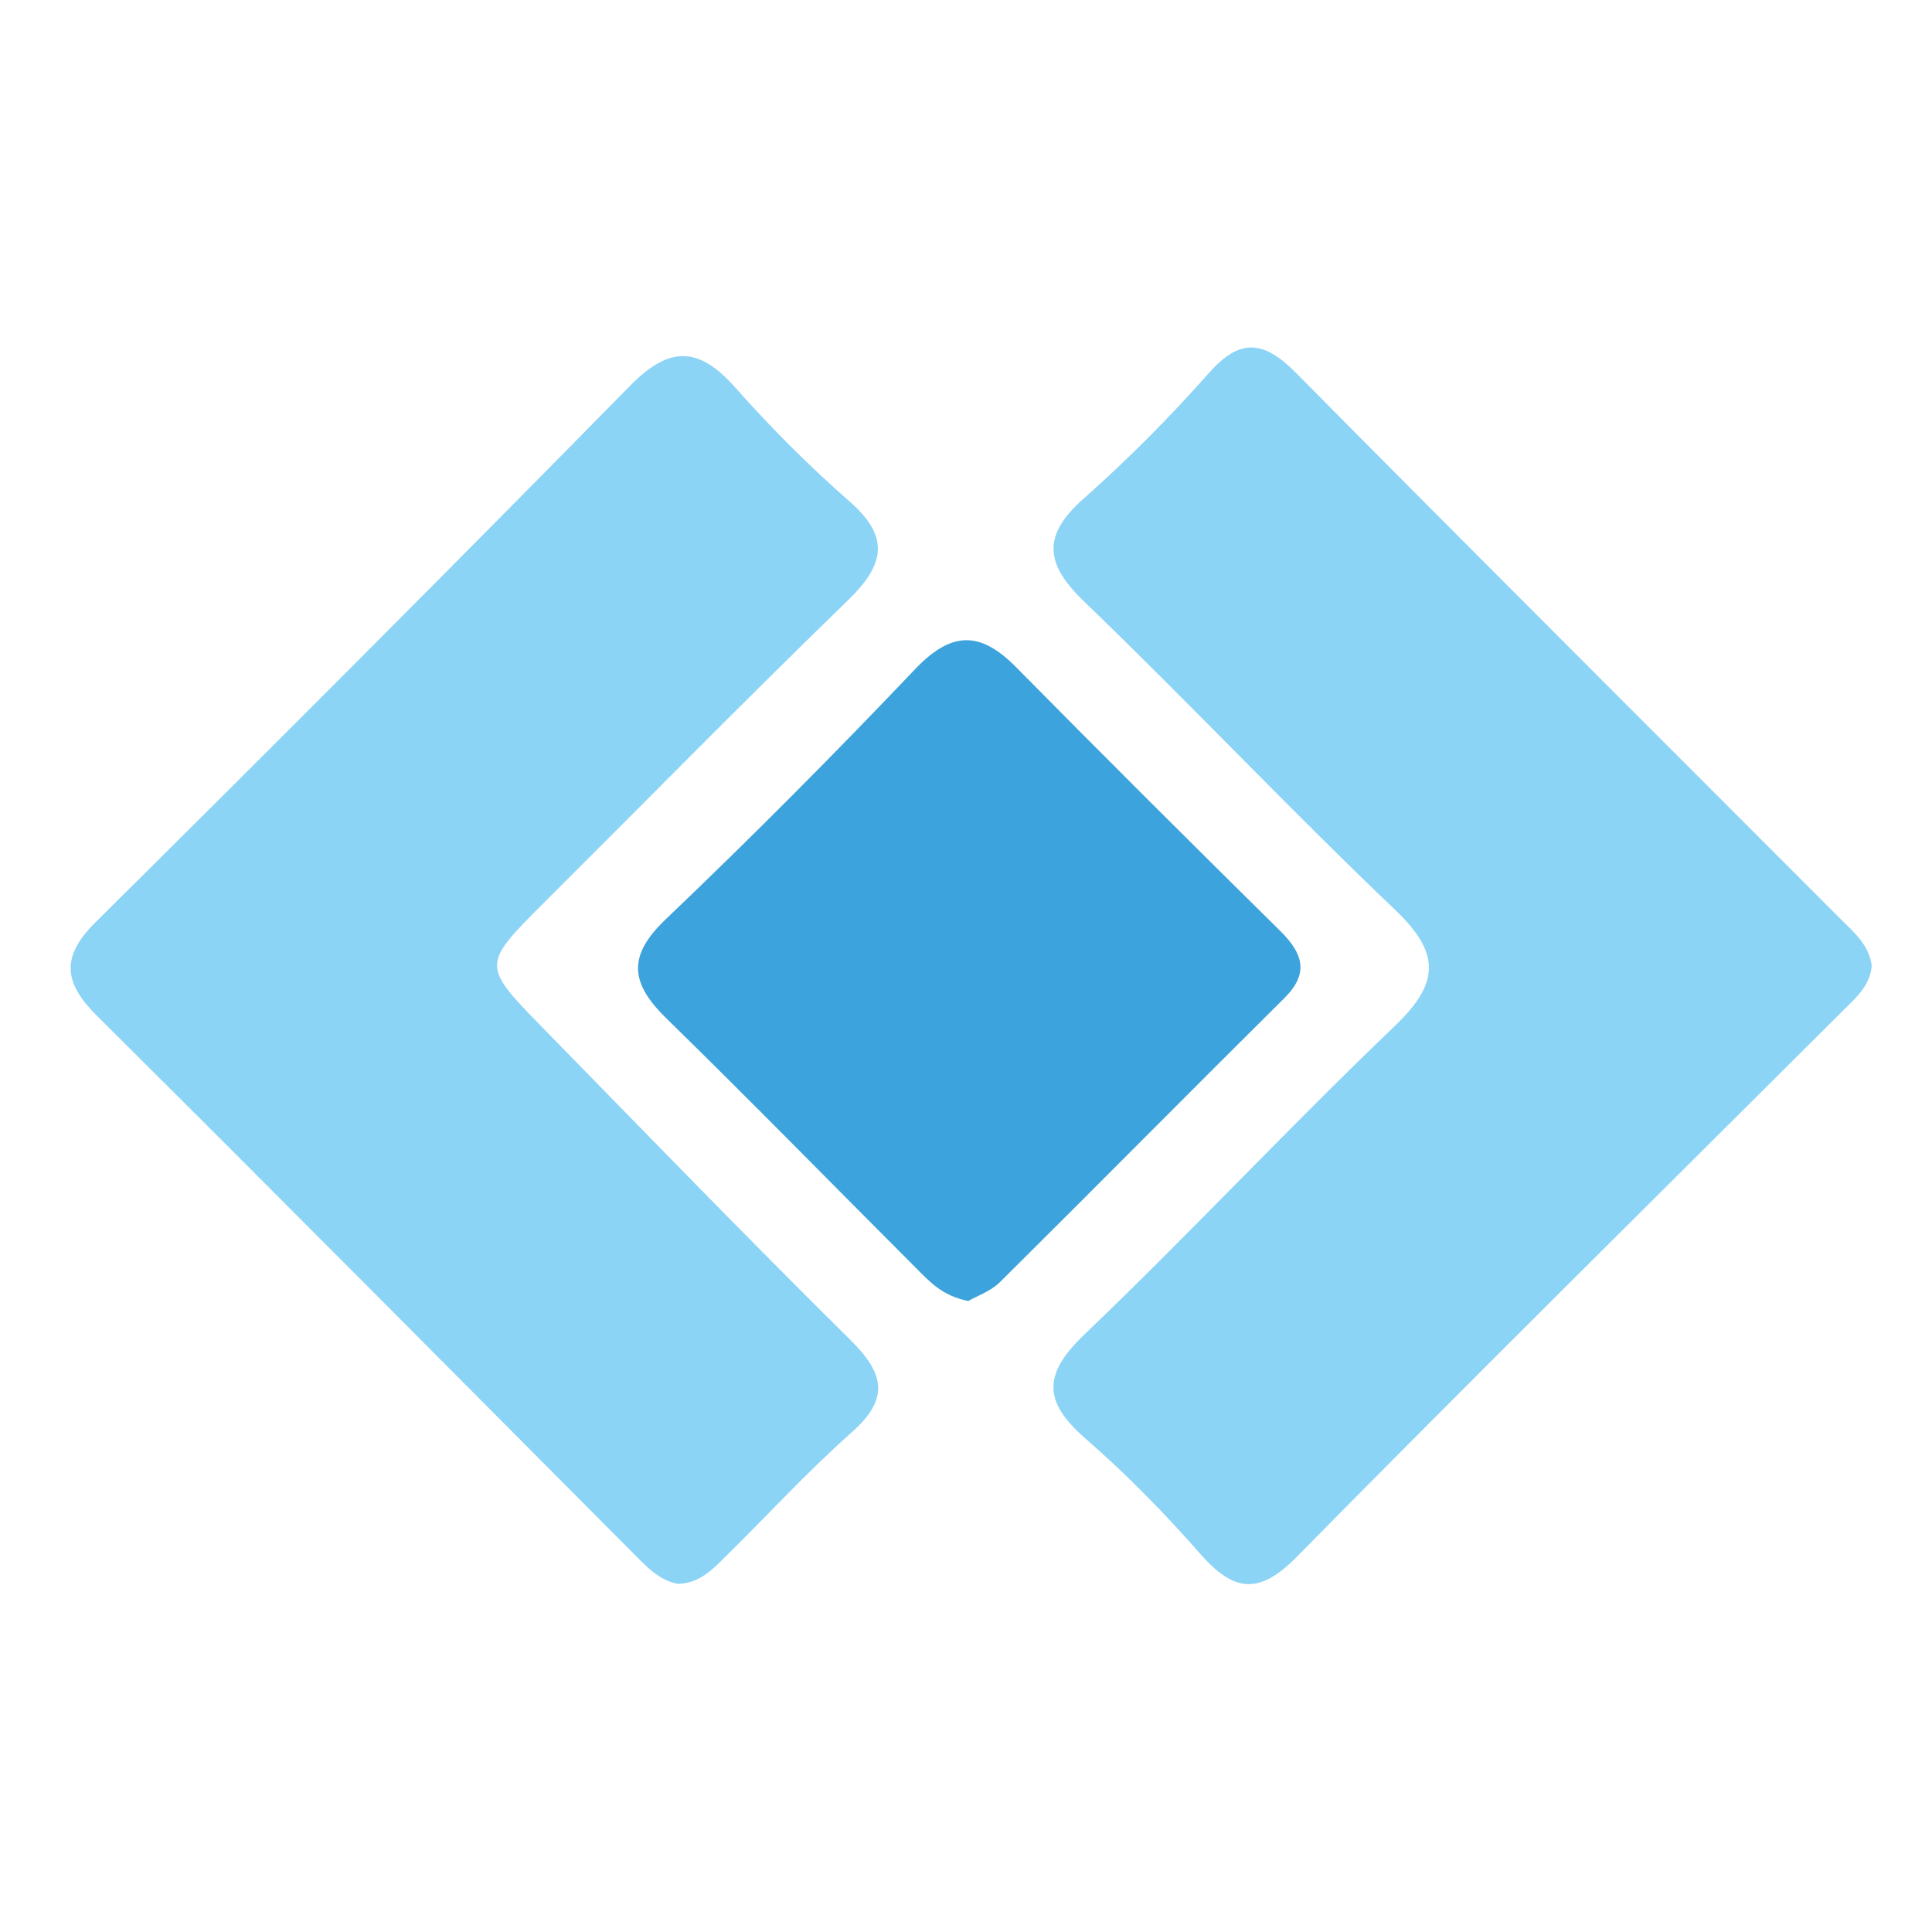
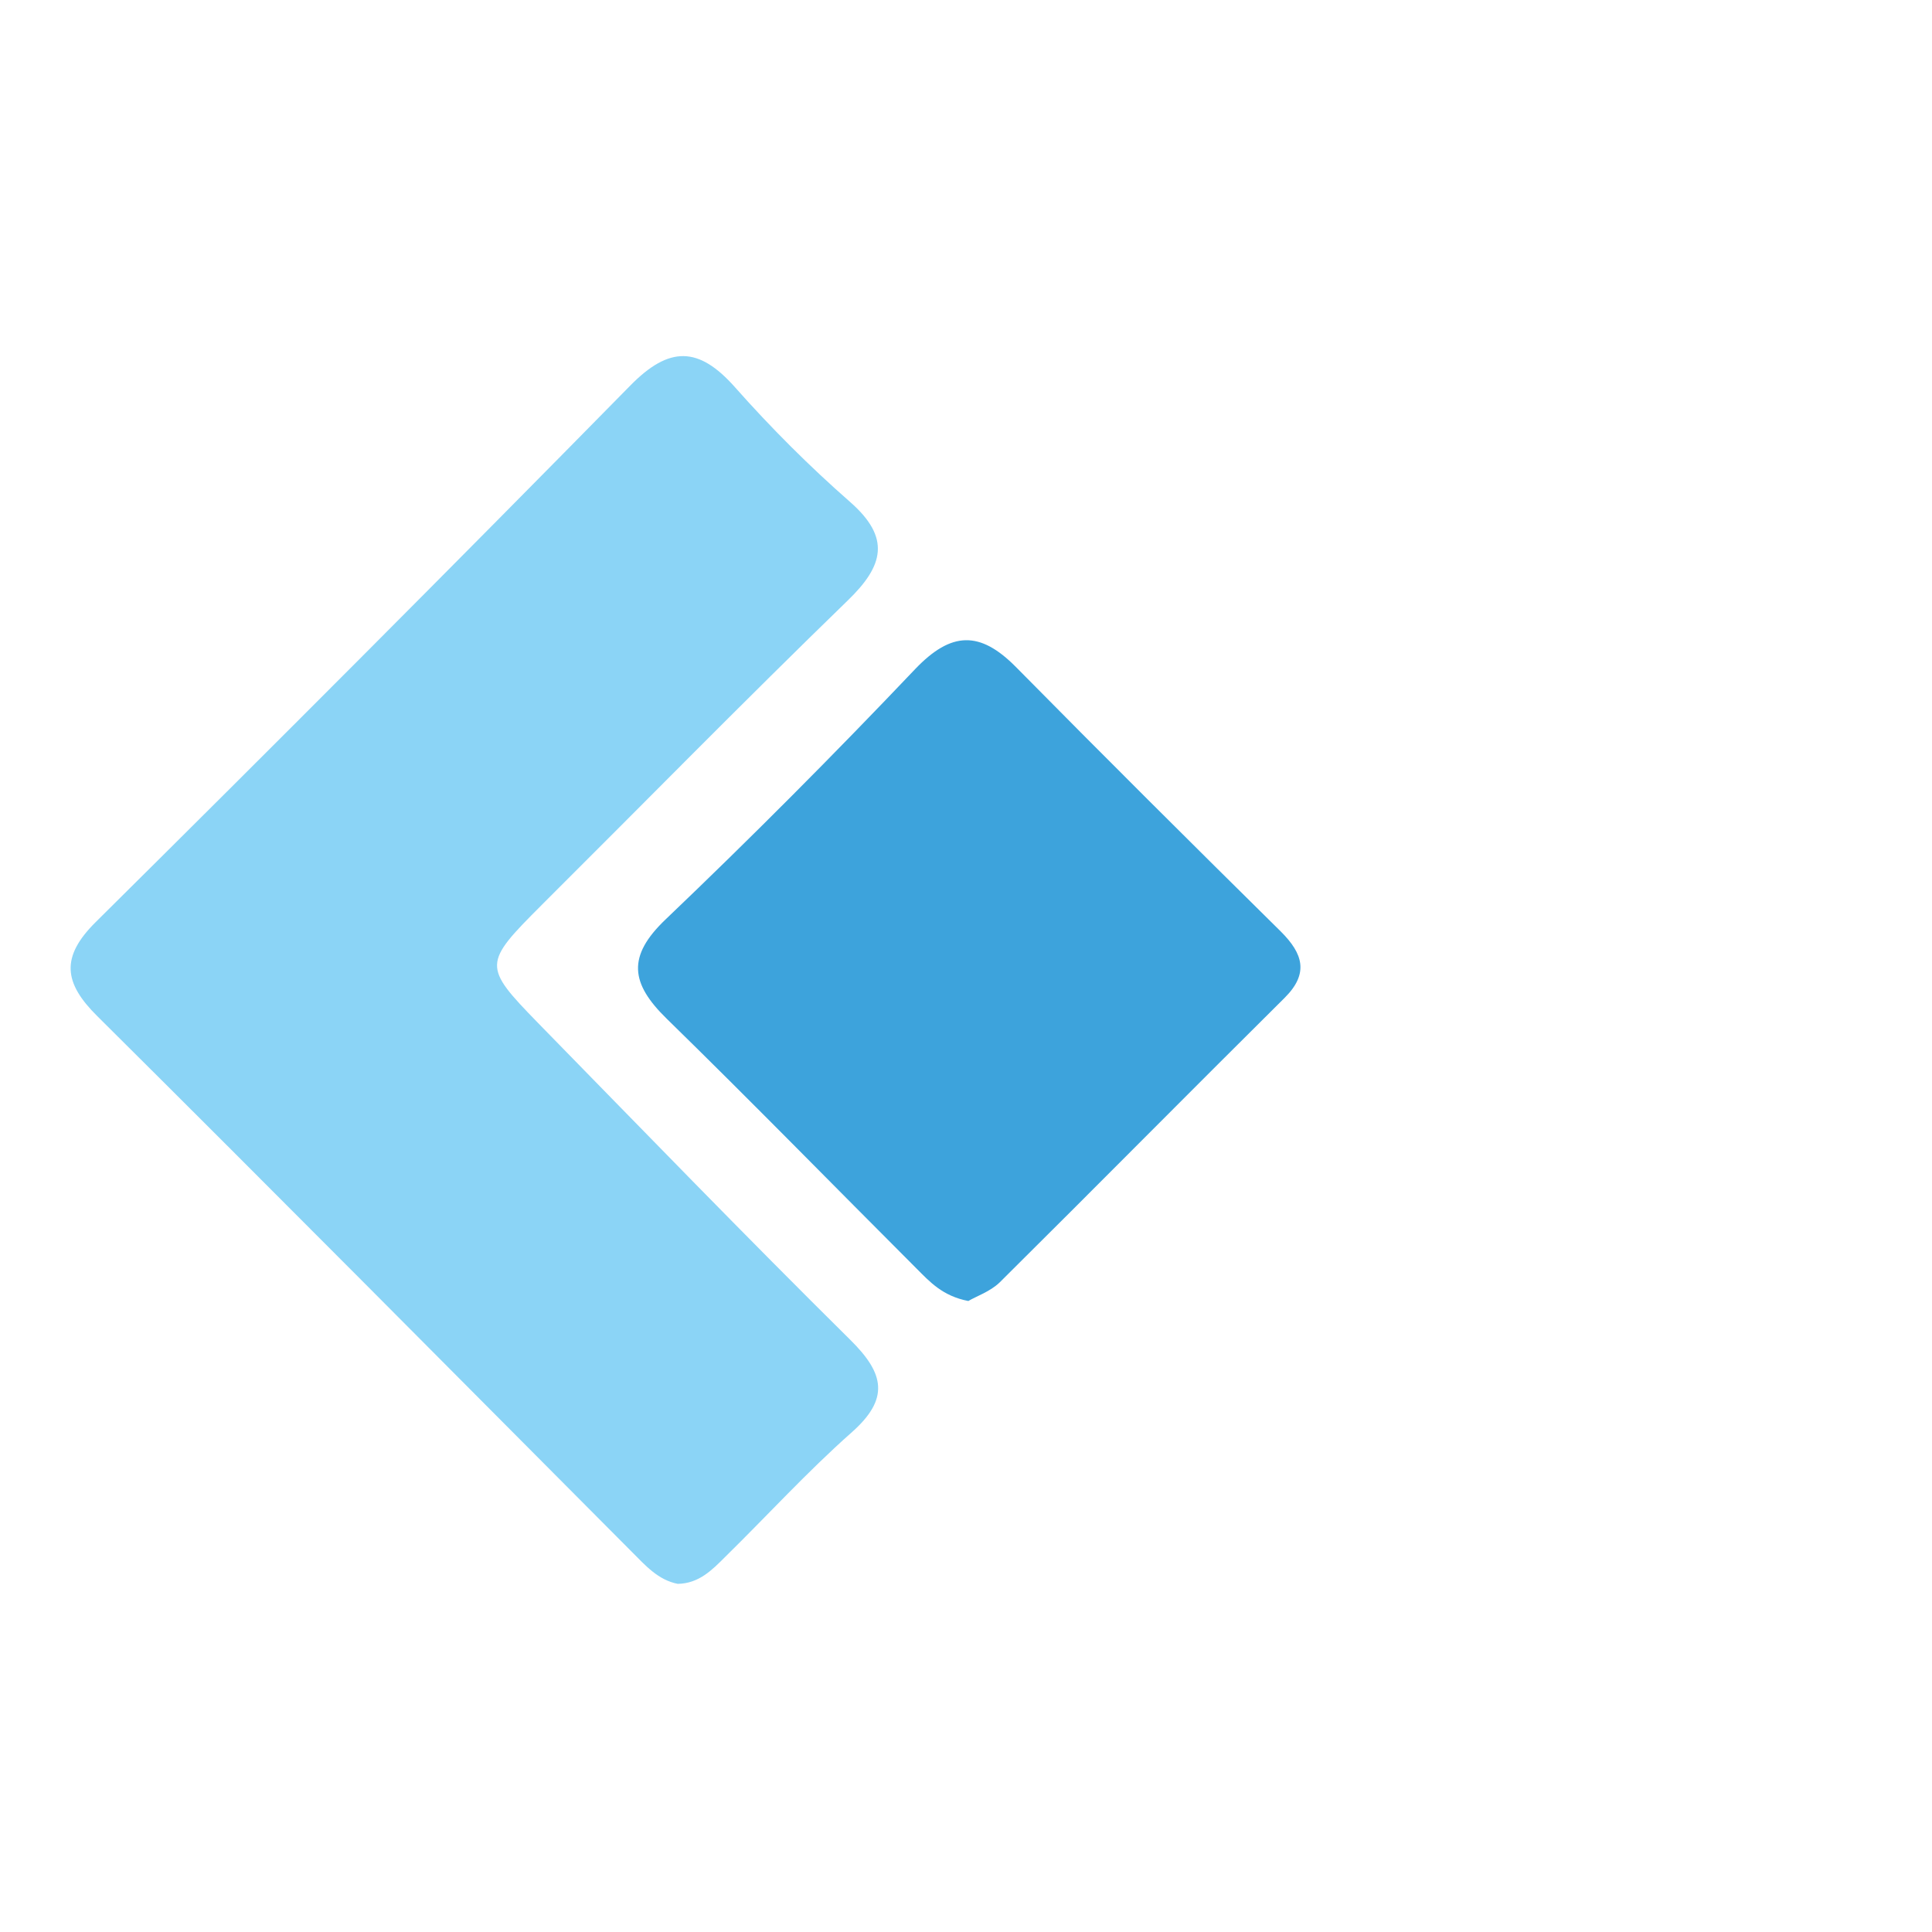
<svg xmlns="http://www.w3.org/2000/svg" id="Layer_1" x="0px" y="0px" viewBox="0 0 50 50" style="enable-background:new 0 0 50 50;" xml:space="preserve">
  <style type="text/css">	.st0{fill:#8BD4F6;}	.st1{fill:#3DA3DC;}</style>
  <rect x="-69.49" y="-3.26" width="50.56" height="50.56" />
  <g>
    <g>
-       <path class="st0" d="M48.44,24.99c-0.04,0.53-0.43,0.85-0.77,1.19c-4.71,4.7-9.44,9.37-14.11,14.11c-1,1.02-1.65,0.89-2.51-0.09   c-0.92-1.05-1.91-2.06-2.97-2.98c-1.07-0.94-1.1-1.64-0.03-2.67c2.73-2.61,5.32-5.39,8.05-8c1.15-1.1,1.19-1.87,0.02-2.99   c-2.74-2.61-5.34-5.37-8.06-7.99c-1.03-0.99-1.09-1.72,0-2.68c1.14-1.01,2.22-2.1,3.23-3.24c0.82-0.93,1.44-0.82,2.25,0   c4.68,4.73,9.39,9.42,14.09,14.13C47.98,24.13,48.37,24.45,48.44,24.99z" />
      <path class="st0" d="M17.54,40.99c-0.51-0.1-0.84-0.48-1.18-0.82C11.75,35.54,7.15,30.9,2.52,26.3c-0.87-0.86-0.96-1.53-0.04-2.44   c4.64-4.6,9.25-9.22,13.83-13.88c1.01-1.03,1.77-1.02,2.71,0.04c0.93,1.05,1.93,2.05,2.98,2.97c1.06,0.93,0.87,1.65-0.06,2.55   c-2.67,2.59-5.28,5.25-7.92,7.88c-1.52,1.52-1.53,1.58-0.1,3.05c2.69,2.75,5.36,5.51,8.09,8.21c0.88,0.87,1.02,1.52,0.02,2.4   c-1.14,1.01-2.17,2.14-3.26,3.21C18.43,40.63,18.09,40.98,17.54,40.99z" />
      <path class="st1" d="M25.06,33.67c-0.67-0.13-1-0.5-1.34-0.84c-2.16-2.16-4.29-4.34-6.47-6.47c-0.93-0.91-1.03-1.61-0.02-2.57   c2.21-2.11,4.36-4.27,6.46-6.48c0.93-0.97,1.67-0.99,2.6-0.05c2.27,2.3,4.56,4.58,6.86,6.85c0.57,0.57,0.73,1.08,0.1,1.71   c-2.47,2.45-4.91,4.92-7.38,7.37C25.62,33.43,25.26,33.55,25.06,33.67z" />
    </g>
  </g>
</svg>